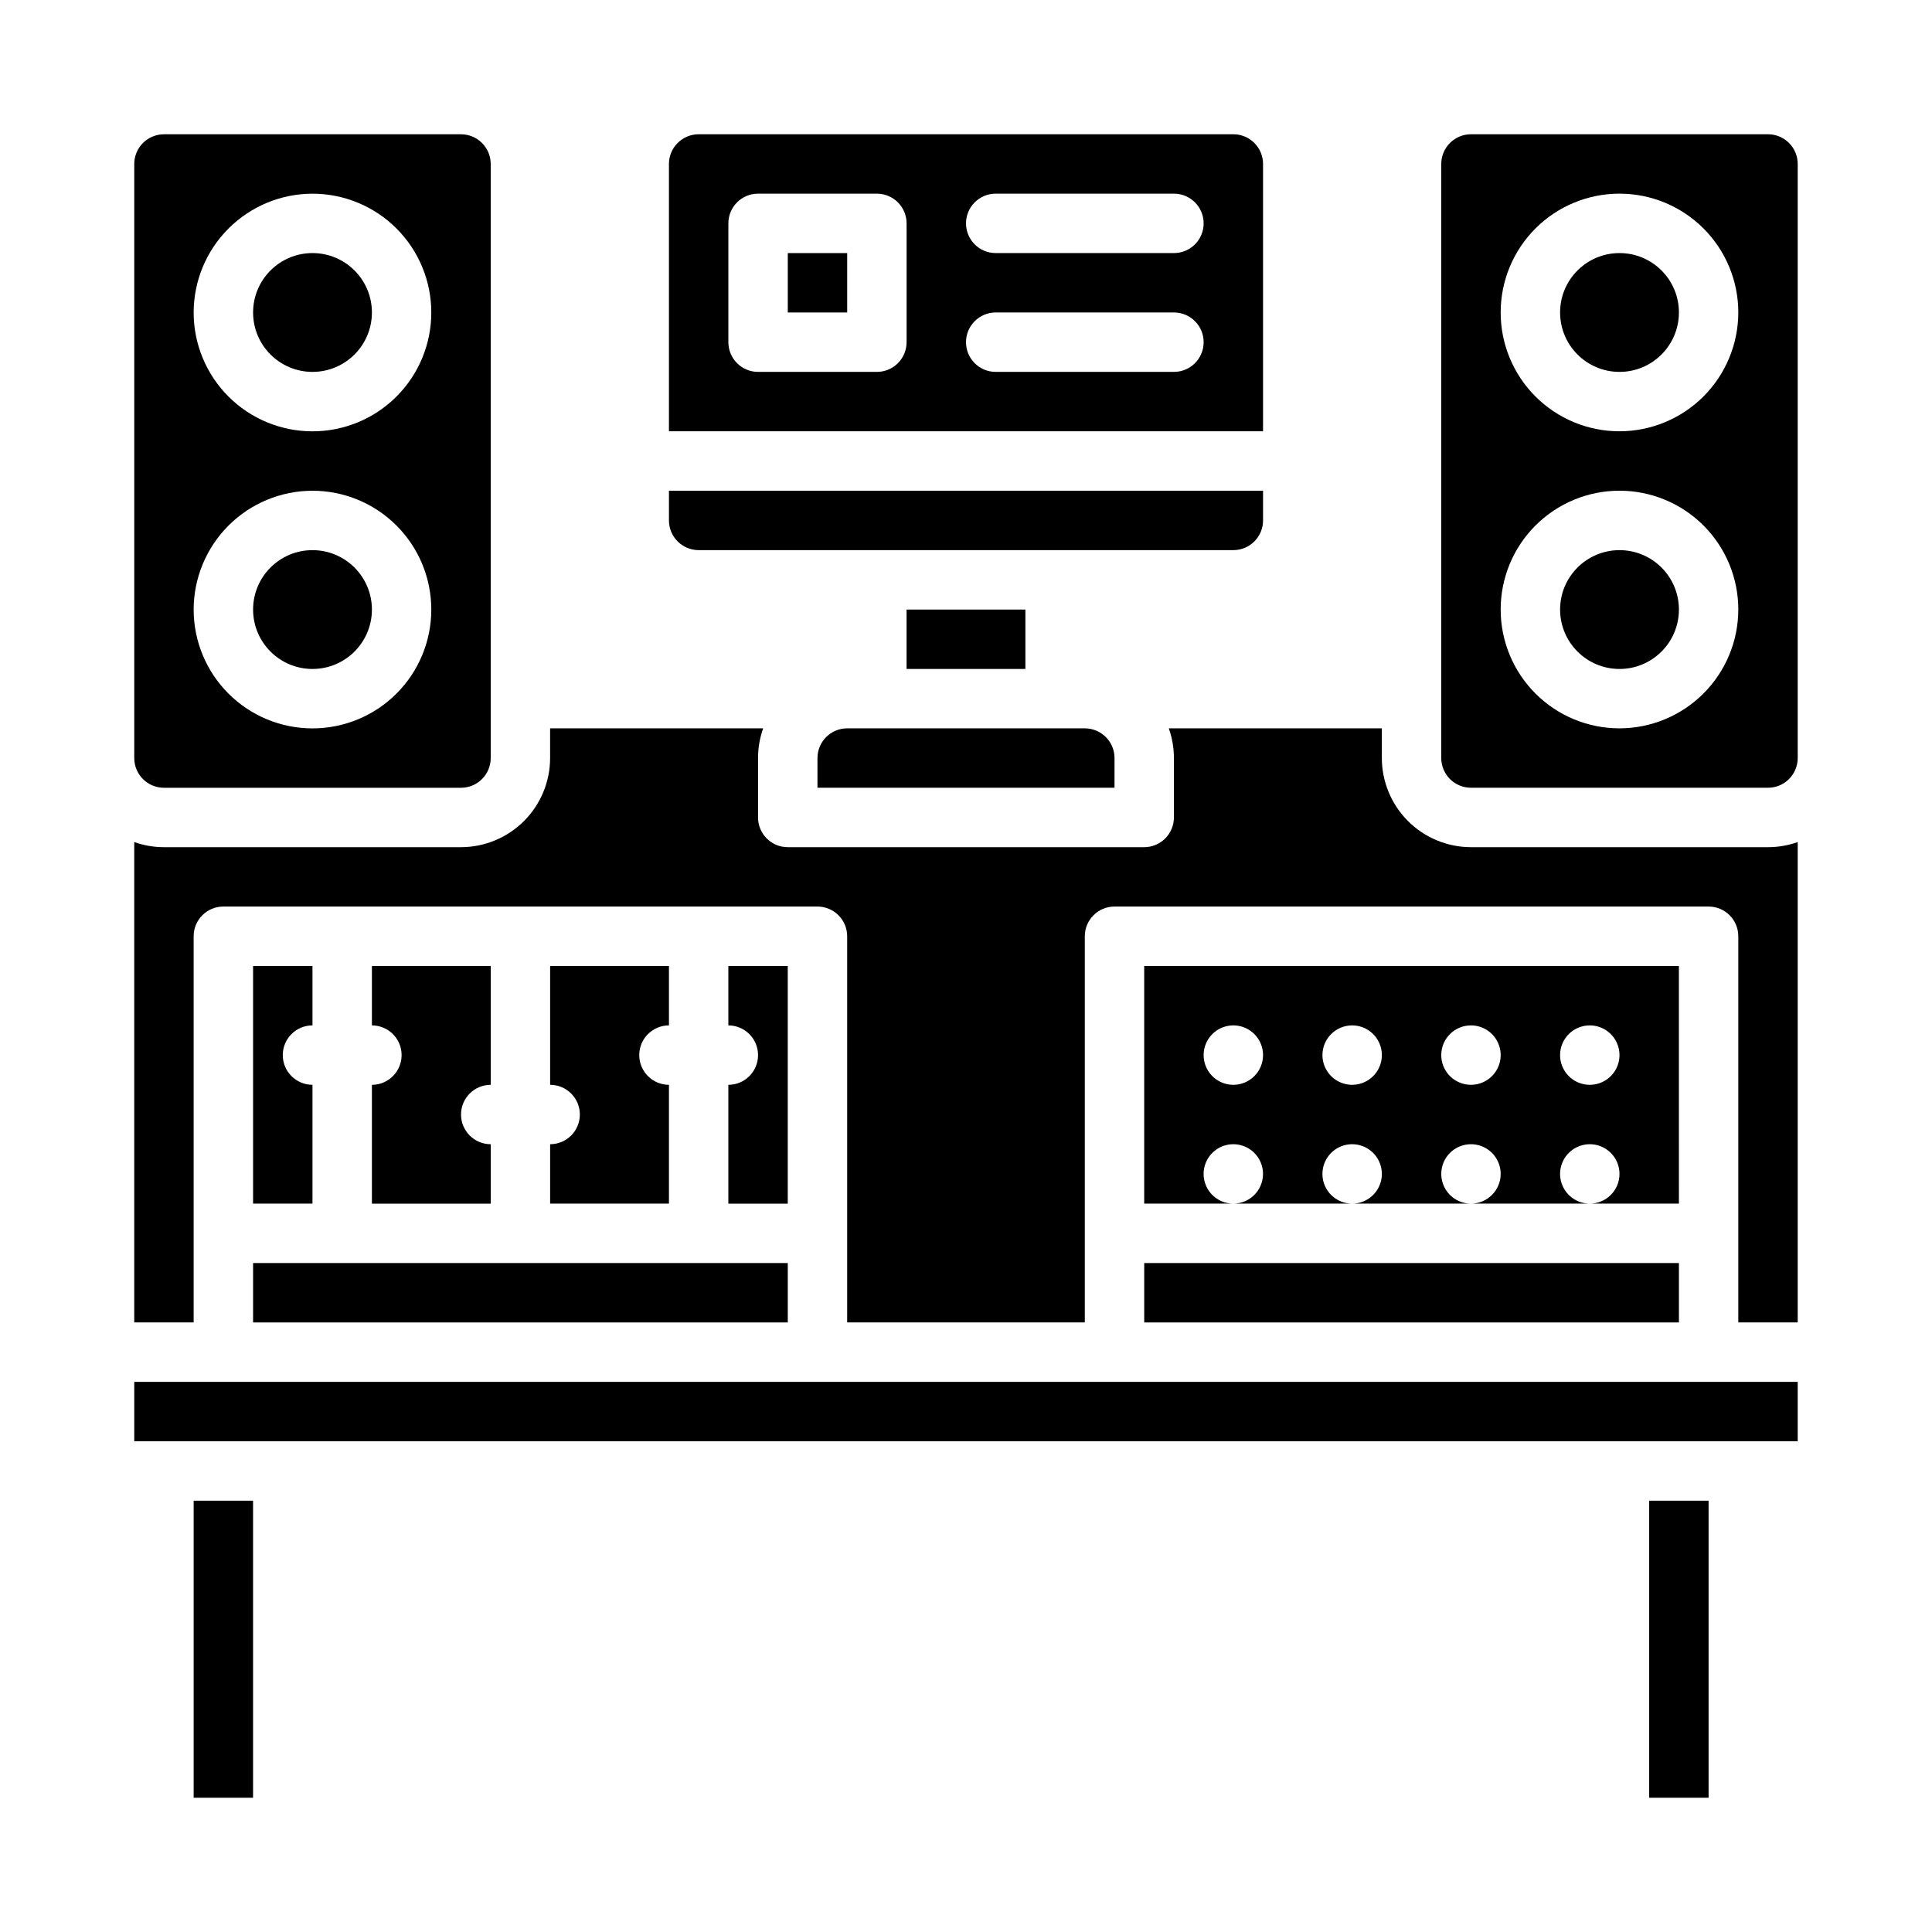
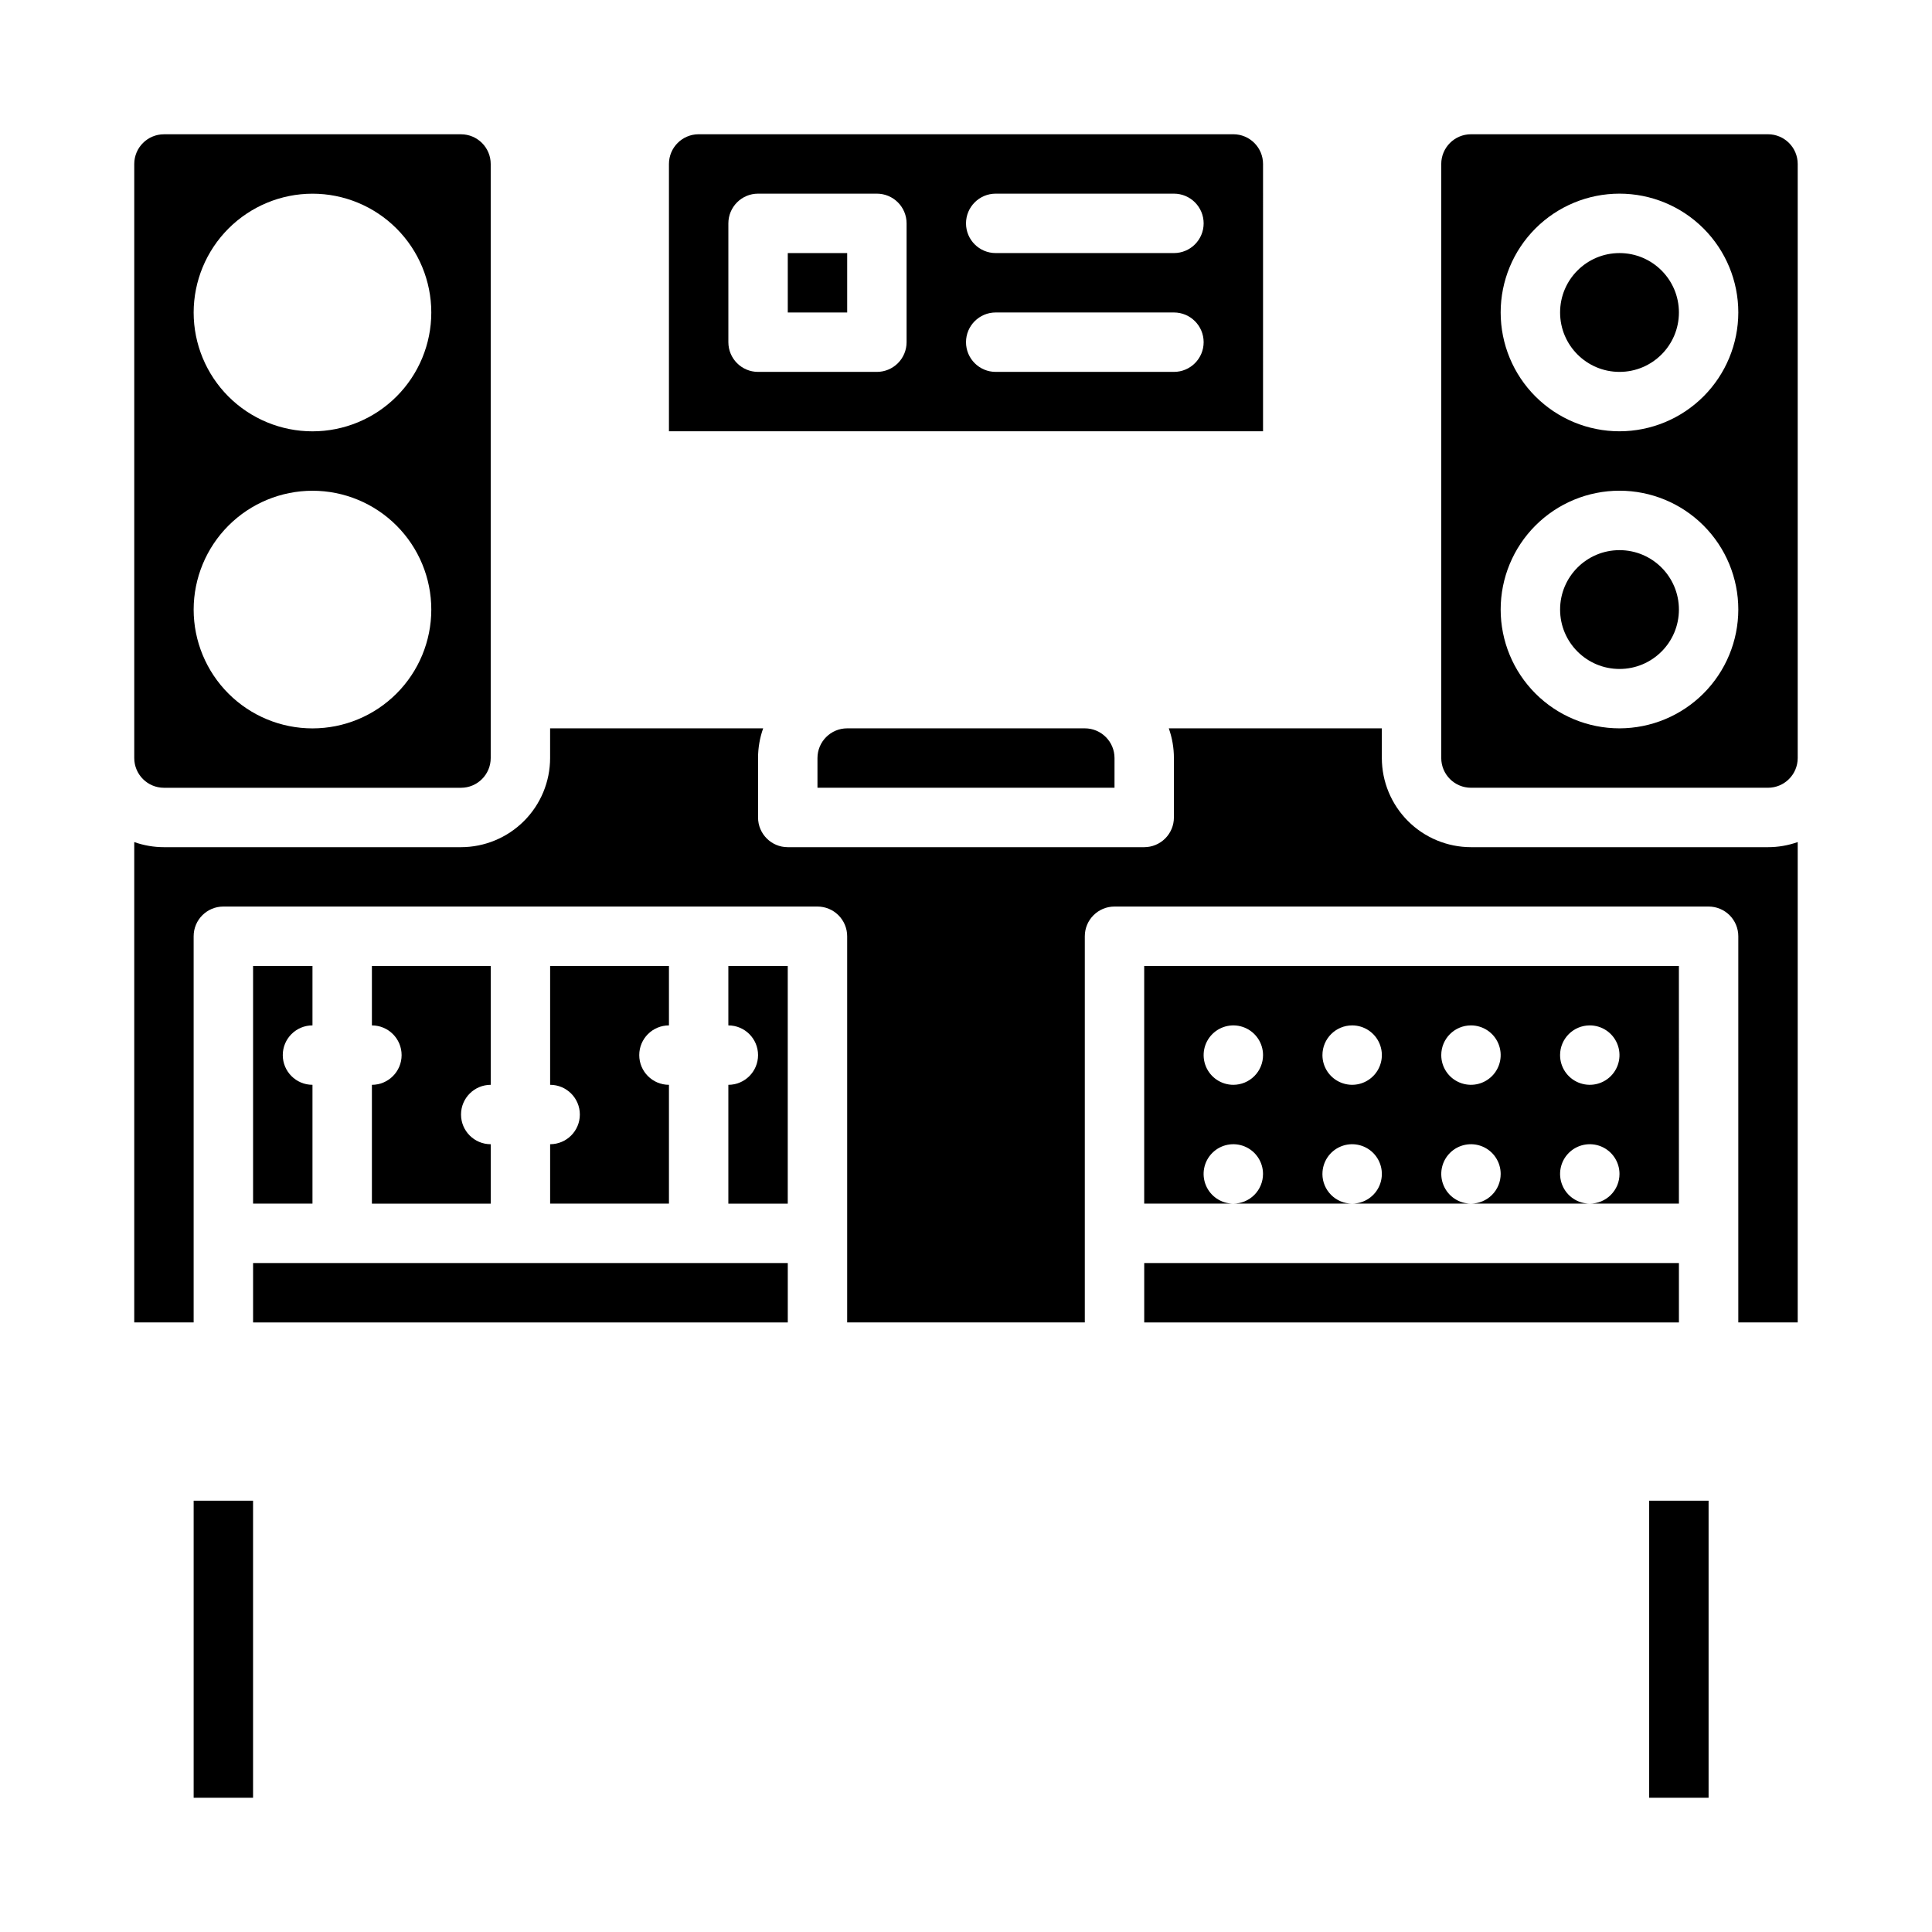
<svg xmlns="http://www.w3.org/2000/svg" fill="#000000" width="800px" height="800px" version="1.1" viewBox="144 144 512 512">
  <g>
    <path d="m447.23 478.72h141.7v15.742h-141.7z" />
    <path d="m337.02 431.49v31.488h15.742v-62.977h-15.742v15.742c4.348 0 7.871 3.523 7.871 7.871 0 4.348-3.523 7.875-7.871 7.875z" />
    <path d="m242.56 431.49v31.488h31.488v-15.746c-4.348 0-7.871-3.523-7.871-7.871s3.523-7.871 7.871-7.871v-31.488h-31.488v15.742c4.348 0 7.871 3.523 7.871 7.871 0 4.348-3.523 7.875-7.871 7.875z" />
    <path d="m289.79 447.23v15.742h31.488v-31.484c-4.348 0-7.871-3.527-7.871-7.875 0-4.348 3.523-7.871 7.871-7.871v-15.742h-31.488v31.488c4.348 0 7.875 3.523 7.875 7.871s-3.527 7.871-7.875 7.871z" />
    <path d="m533.82 368.51c-6.262-0.008-12.266-2.5-16.691-6.926-4.43-4.43-6.918-10.43-6.926-16.691v-7.871h-56.457c0.895 2.527 1.355 5.188 1.352 7.871v15.742c0 2.09-0.828 4.09-2.305 5.566s-3.477 2.309-5.566 2.309h-94.465c-4.348 0-7.871-3.527-7.871-7.875v-15.742c0-2.684 0.457-5.344 1.355-7.871h-56.461v7.871c-0.008 6.262-2.496 12.262-6.926 16.691-4.426 4.426-10.43 6.918-16.688 6.926h-78.723c-2.68 0-5.344-0.457-7.871-1.355v127.3h15.742v-102.34c0-4.348 3.527-7.871 7.875-7.871h157.44c2.09 0 4.09 0.828 5.566 2.305 1.477 1.477 2.309 3.481 2.309 5.566v102.34h62.977v-102.34c0-4.348 3.523-7.871 7.871-7.871h157.44c2.086 0 4.09 0.828 5.566 2.305 1.473 1.477 2.305 3.481 2.305 5.566v102.34h15.742v-127.3c-2.527 0.898-5.188 1.355-7.871 1.355z" />
    <path d="m588.93 305.54c0 8.695-7.047 15.742-15.742 15.742-8.695 0-15.746-7.047-15.746-15.742 0-8.695 7.051-15.746 15.746-15.746 8.695 0 15.742 7.051 15.742 15.746" />
    <path d="m494.46 455.1c0-3.184 1.918-6.055 4.863-7.273 2.941-1.215 6.324-0.543 8.578 1.707 2.25 2.254 2.922 5.637 1.707 8.578-1.219 2.945-4.09 4.863-7.273 4.863h31.488c-3.184 0-6.055-1.918-7.273-4.863-1.219-2.941-0.547-6.324 1.707-8.578 2.25-2.25 5.637-2.922 8.578-1.707 2.941 1.219 4.859 4.09 4.859 7.273 0 2.09-0.828 4.09-2.305 5.566-1.477 1.477-3.481 2.309-5.566 2.309h31.488c-3.184 0-6.055-1.918-7.273-4.863-1.219-2.941-0.547-6.324 1.707-8.578 2.25-2.25 5.637-2.922 8.578-1.707 2.941 1.219 4.859 4.09 4.859 7.273 0 2.09-0.828 4.09-2.305 5.566-1.477 1.477-3.481 2.309-5.566 2.309h23.617l-0.004-62.977h-141.7v62.977h23.617c-3.184 0-6.055-1.918-7.273-4.863-1.219-2.941-0.547-6.324 1.707-8.578 2.25-2.25 5.637-2.922 8.578-1.707 2.941 1.219 4.859 4.09 4.859 7.273 0 2.09-0.828 4.09-2.305 5.566-1.477 1.477-3.481 2.309-5.566 2.309h31.488c-4.348 0-7.875-3.527-7.875-7.875zm70.848-39.359h0.004c3.184 0 6.055 1.918 7.269 4.859 1.219 2.941 0.547 6.328-1.703 8.578-2.254 2.254-5.641 2.926-8.582 1.707s-4.859-4.09-4.859-7.273c0-4.348 3.527-7.871 7.875-7.871zm-31.488 0h0.004c3.184 0 6.055 1.918 7.273 4.859 1.215 2.941 0.543 6.328-1.707 8.578-2.254 2.254-5.637 2.926-8.582 1.707-2.941-1.219-4.859-4.09-4.859-7.273 0-4.348 3.527-7.871 7.875-7.871zm-31.488 0h0.004c3.184 0 6.055 1.918 7.273 4.859 1.215 2.941 0.543 6.328-1.707 8.578-2.254 2.254-5.637 2.926-8.578 1.707-2.945-1.219-4.863-4.09-4.863-7.273 0-4.348 3.527-7.871 7.875-7.871zm-31.488 15.742 0.004 0.004c-3.184 0-6.055-1.918-7.273-4.859-1.219-2.945-0.547-6.328 1.707-8.582 2.25-2.25 5.637-2.922 8.578-1.707 2.941 1.219 4.859 4.09 4.859 7.273 0 2.09-0.828 4.09-2.305 5.566-1.477 1.477-3.481 2.309-5.566 2.309z" />
-     <path d="m242.56 226.81c0 8.695-7.051 15.746-15.746 15.746s-15.742-7.051-15.742-15.746 7.047-15.742 15.742-15.742 15.746 7.047 15.746 15.742" />
    <path d="m439.36 344.89c-0.004-4.348-3.527-7.867-7.871-7.871h-62.977c-4.348 0.004-7.867 3.523-7.875 7.871v7.871h78.719z" />
-     <path d="m384.25 305.54h31.488v15.742h-31.488z" />
    <path d="m211.07 478.72h141.7v15.742h-141.7z" />
-     <path d="m242.56 305.54c0 8.695-7.051 15.742-15.746 15.742s-15.742-7.047-15.742-15.742c0-8.695 7.047-15.746 15.742-15.746s15.746 7.051 15.746 15.746" />
    <path d="m226.81 415.74v-15.742h-15.742v62.977h15.742v-31.488c-4.348 0-7.871-3.527-7.871-7.875 0-4.348 3.523-7.871 7.871-7.871z" />
-     <path d="m179.58 510.21h440.83v15.742h-440.83z" />
    <path d="m187.45 352.77h78.723c4.344-0.004 7.867-3.527 7.871-7.871v-157.44c-0.004-4.344-3.527-7.867-7.871-7.871h-78.723c-4.344 0.004-7.867 3.527-7.871 7.871v157.44c0.004 4.344 3.527 7.867 7.871 7.871zm39.359-157.44c8.352 0 16.363 3.32 22.266 9.223 5.906 5.906 9.223 13.914 9.223 22.266s-3.316 16.363-9.223 22.266c-5.902 5.906-13.914 9.223-22.266 9.223s-16.359-3.316-22.266-9.223c-5.902-5.902-9.223-13.914-9.223-22.266 0.012-8.348 3.332-16.352 9.234-22.254s13.906-9.223 22.254-9.234zm0 78.719v0.004c8.352 0 16.363 3.316 22.266 9.223 5.906 5.906 9.223 13.914 9.223 22.266 0 8.352-3.316 16.359-9.223 22.266-5.902 5.902-13.914 9.223-22.266 9.223s-16.359-3.32-22.266-9.223c-5.902-5.906-9.223-13.914-9.223-22.266 0.012-8.348 3.332-16.352 9.234-22.258 5.902-5.902 13.906-9.223 22.254-9.23z" />
    <path d="m195.32 541.7h15.742v78.719h-15.742z" />
    <path d="m581.05 541.7h15.742v78.719h-15.742z" />
-     <path d="m478.72 281.92v-7.871h-157.44v7.871c0.004 4.348 3.527 7.867 7.871 7.871h141.7c4.344-0.004 7.867-3.523 7.871-7.871z" />
    <path d="m588.93 226.81c0 8.695-7.047 15.746-15.742 15.746-8.695 0-15.746-7.051-15.746-15.746s7.051-15.742 15.746-15.742c8.695 0 15.742 7.047 15.742 15.742" />
    <path d="m612.54 179.58h-78.719c-4.348 0.004-7.867 3.527-7.875 7.871v157.44c0.008 4.344 3.527 7.867 7.875 7.871h78.719c4.348-0.004 7.867-3.527 7.871-7.871v-157.44c-0.004-4.344-3.523-7.867-7.871-7.871zm-39.359 157.44c-8.352 0-16.359-3.32-22.266-9.223-5.906-5.906-9.223-13.914-9.223-22.266 0-8.352 3.316-16.359 9.223-22.266s13.914-9.223 22.266-9.223c8.352 0 16.359 3.316 22.266 9.223s9.223 13.914 9.223 22.266c-0.012 8.348-3.332 16.352-9.234 22.254-5.902 5.902-13.906 9.223-22.254 9.234zm0-78.719v-0.004c-8.352 0-16.359-3.316-22.266-9.223-5.906-5.902-9.223-13.914-9.223-22.266s3.316-16.359 9.223-22.266c5.906-5.902 13.914-9.223 22.266-9.223 8.352 0 16.359 3.32 22.266 9.223 5.906 5.906 9.223 13.914 9.223 22.266-0.012 8.352-3.332 16.352-9.234 22.258-5.902 5.902-13.906 9.223-22.254 9.23z" />
    <path d="m352.77 211.07h15.742v15.742h-15.742z" />
    <path d="m478.72 187.45c-0.004-4.344-3.527-7.867-7.871-7.871h-141.7c-4.344 0.004-7.867 3.527-7.871 7.871v70.848h157.44zm-94.465 47.234c0 2.086-0.828 4.09-2.305 5.566-1.477 1.477-3.481 2.305-5.566 2.305h-31.488c-4.348 0-7.871-3.523-7.871-7.871v-31.488c0-4.348 3.523-7.875 7.871-7.875h31.488c2.086 0 4.09 0.832 5.566 2.309 1.477 1.477 2.305 3.477 2.305 5.566zm70.848 7.871h-47.23c-4.348 0-7.871-3.523-7.871-7.871s3.523-7.875 7.871-7.875h47.23c4.348 0 7.875 3.527 7.875 7.875s-3.527 7.871-7.875 7.871zm0-31.488h-47.23c-4.348 0-7.871-3.523-7.871-7.871 0-4.348 3.523-7.875 7.871-7.875h47.23c4.348 0 7.875 3.527 7.875 7.875 0 4.348-3.527 7.871-7.875 7.871z" />
  </g>
</svg>